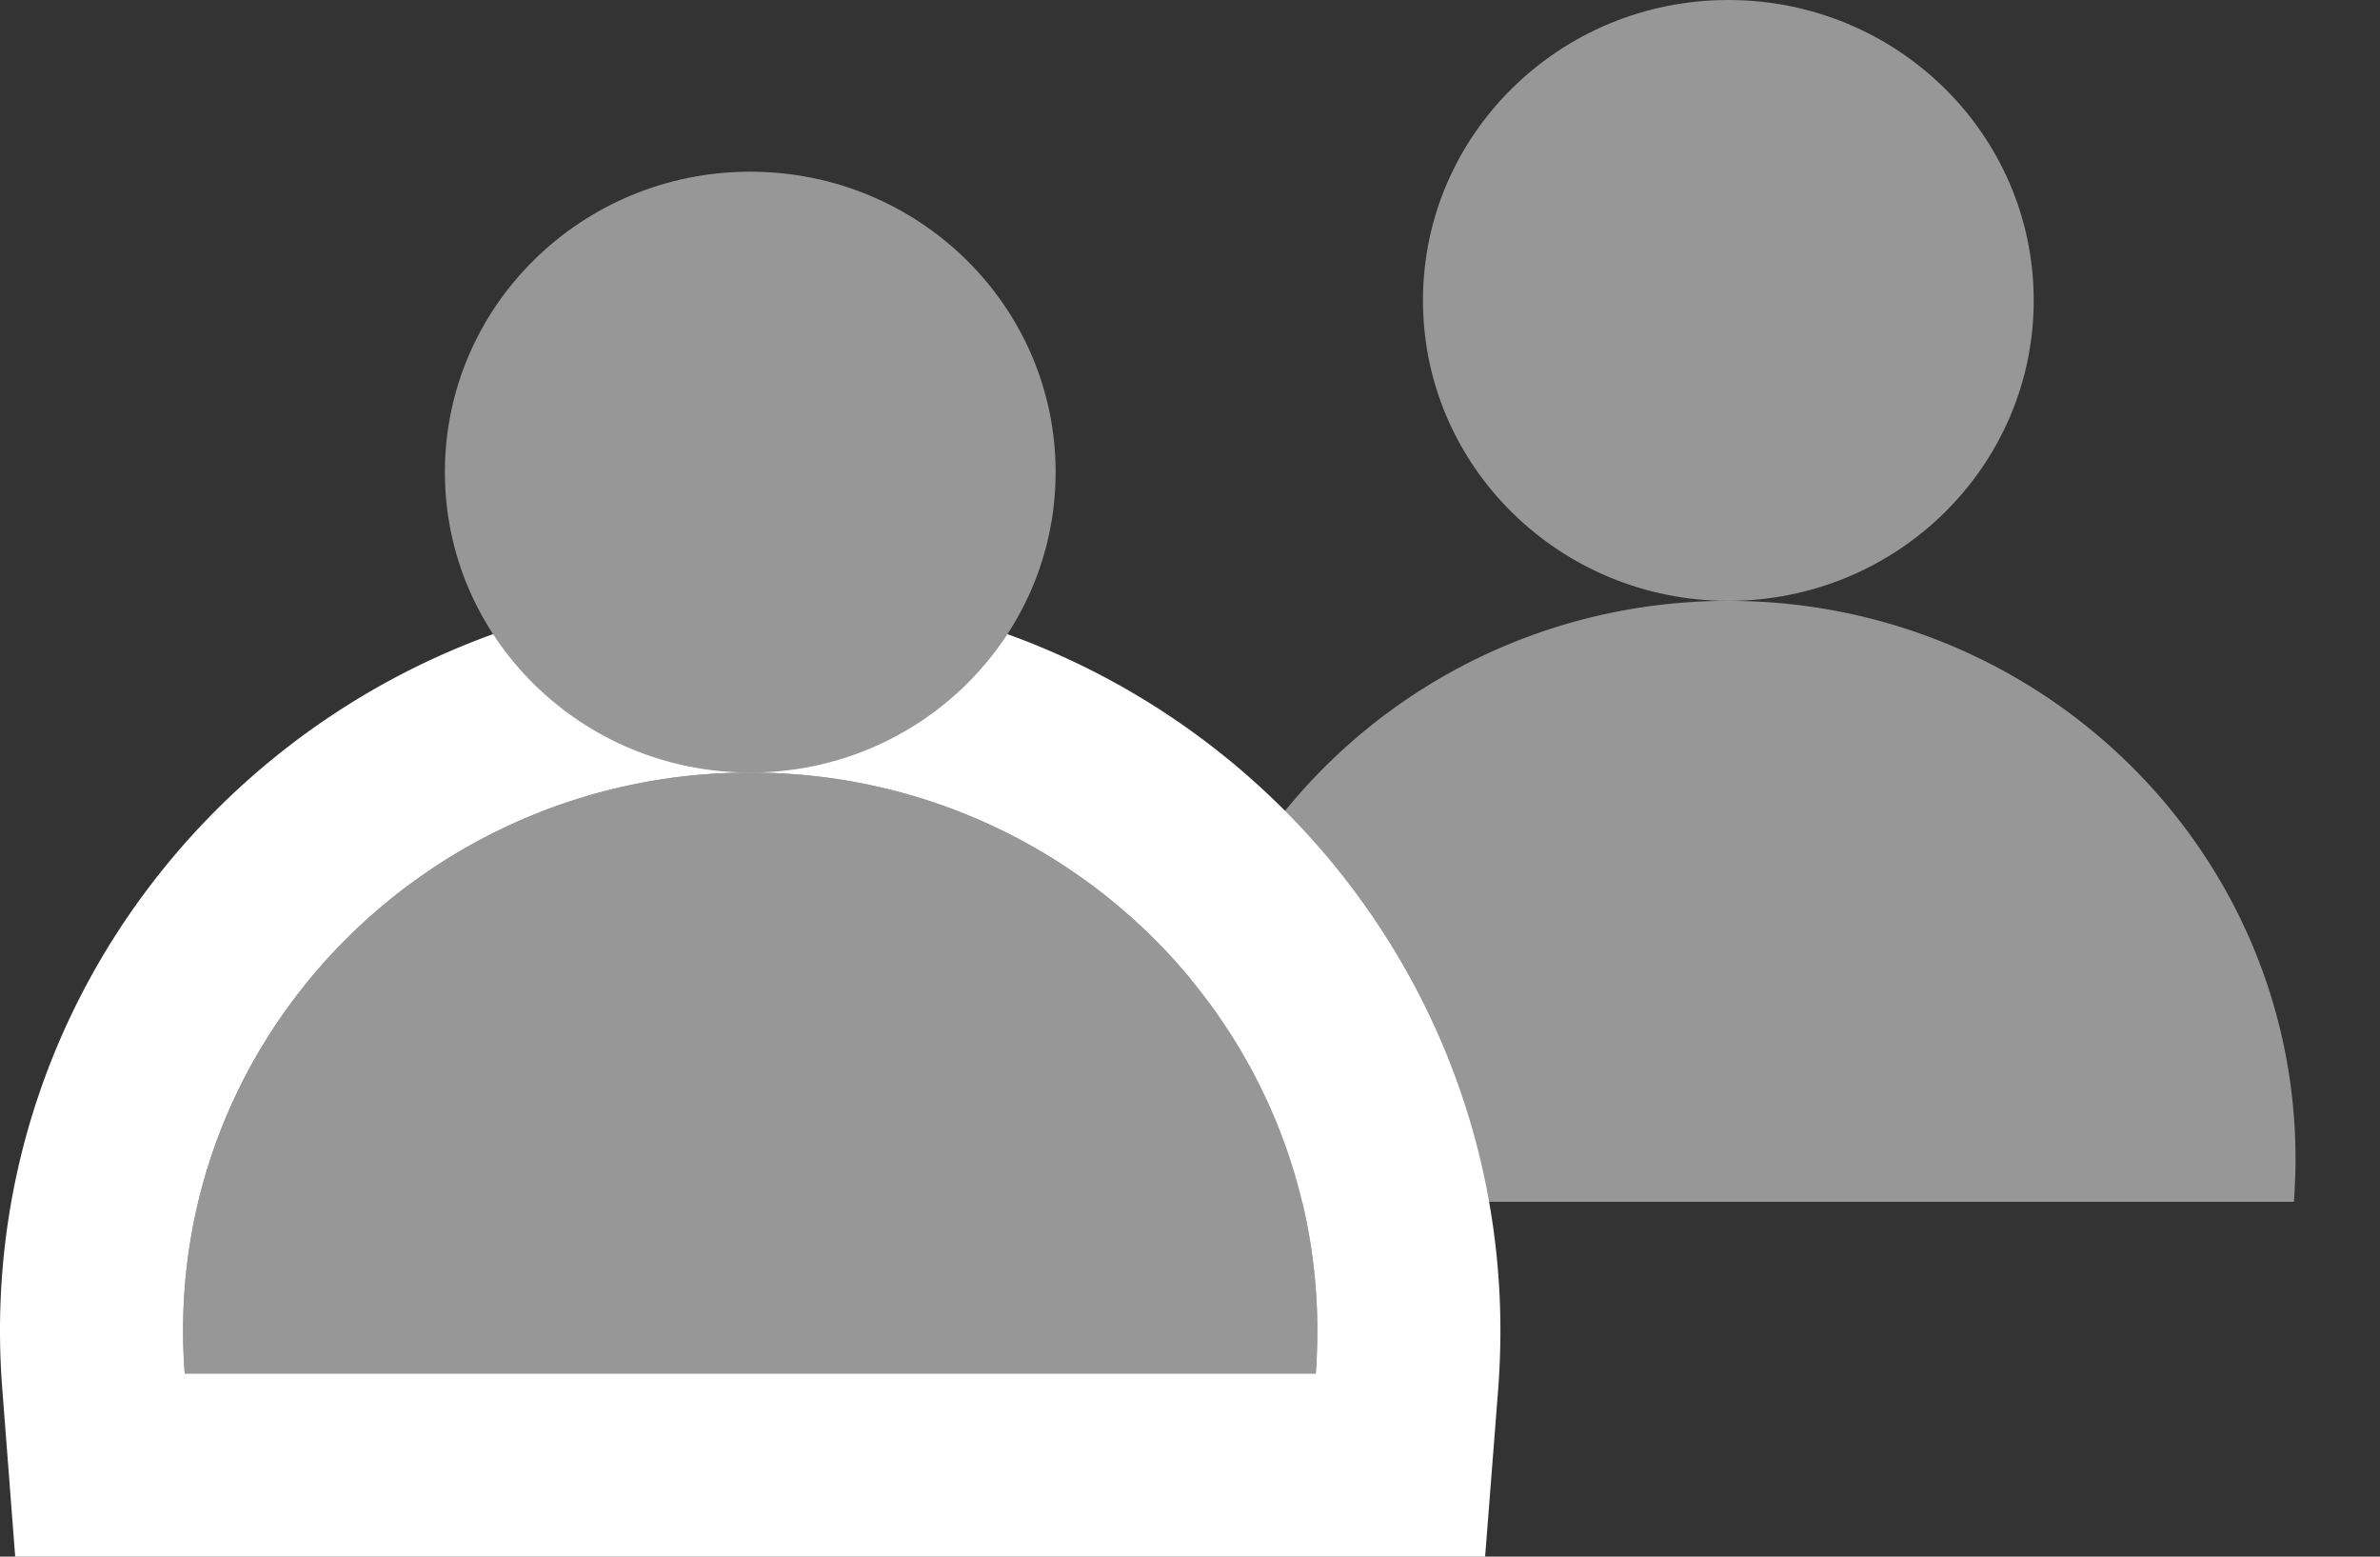
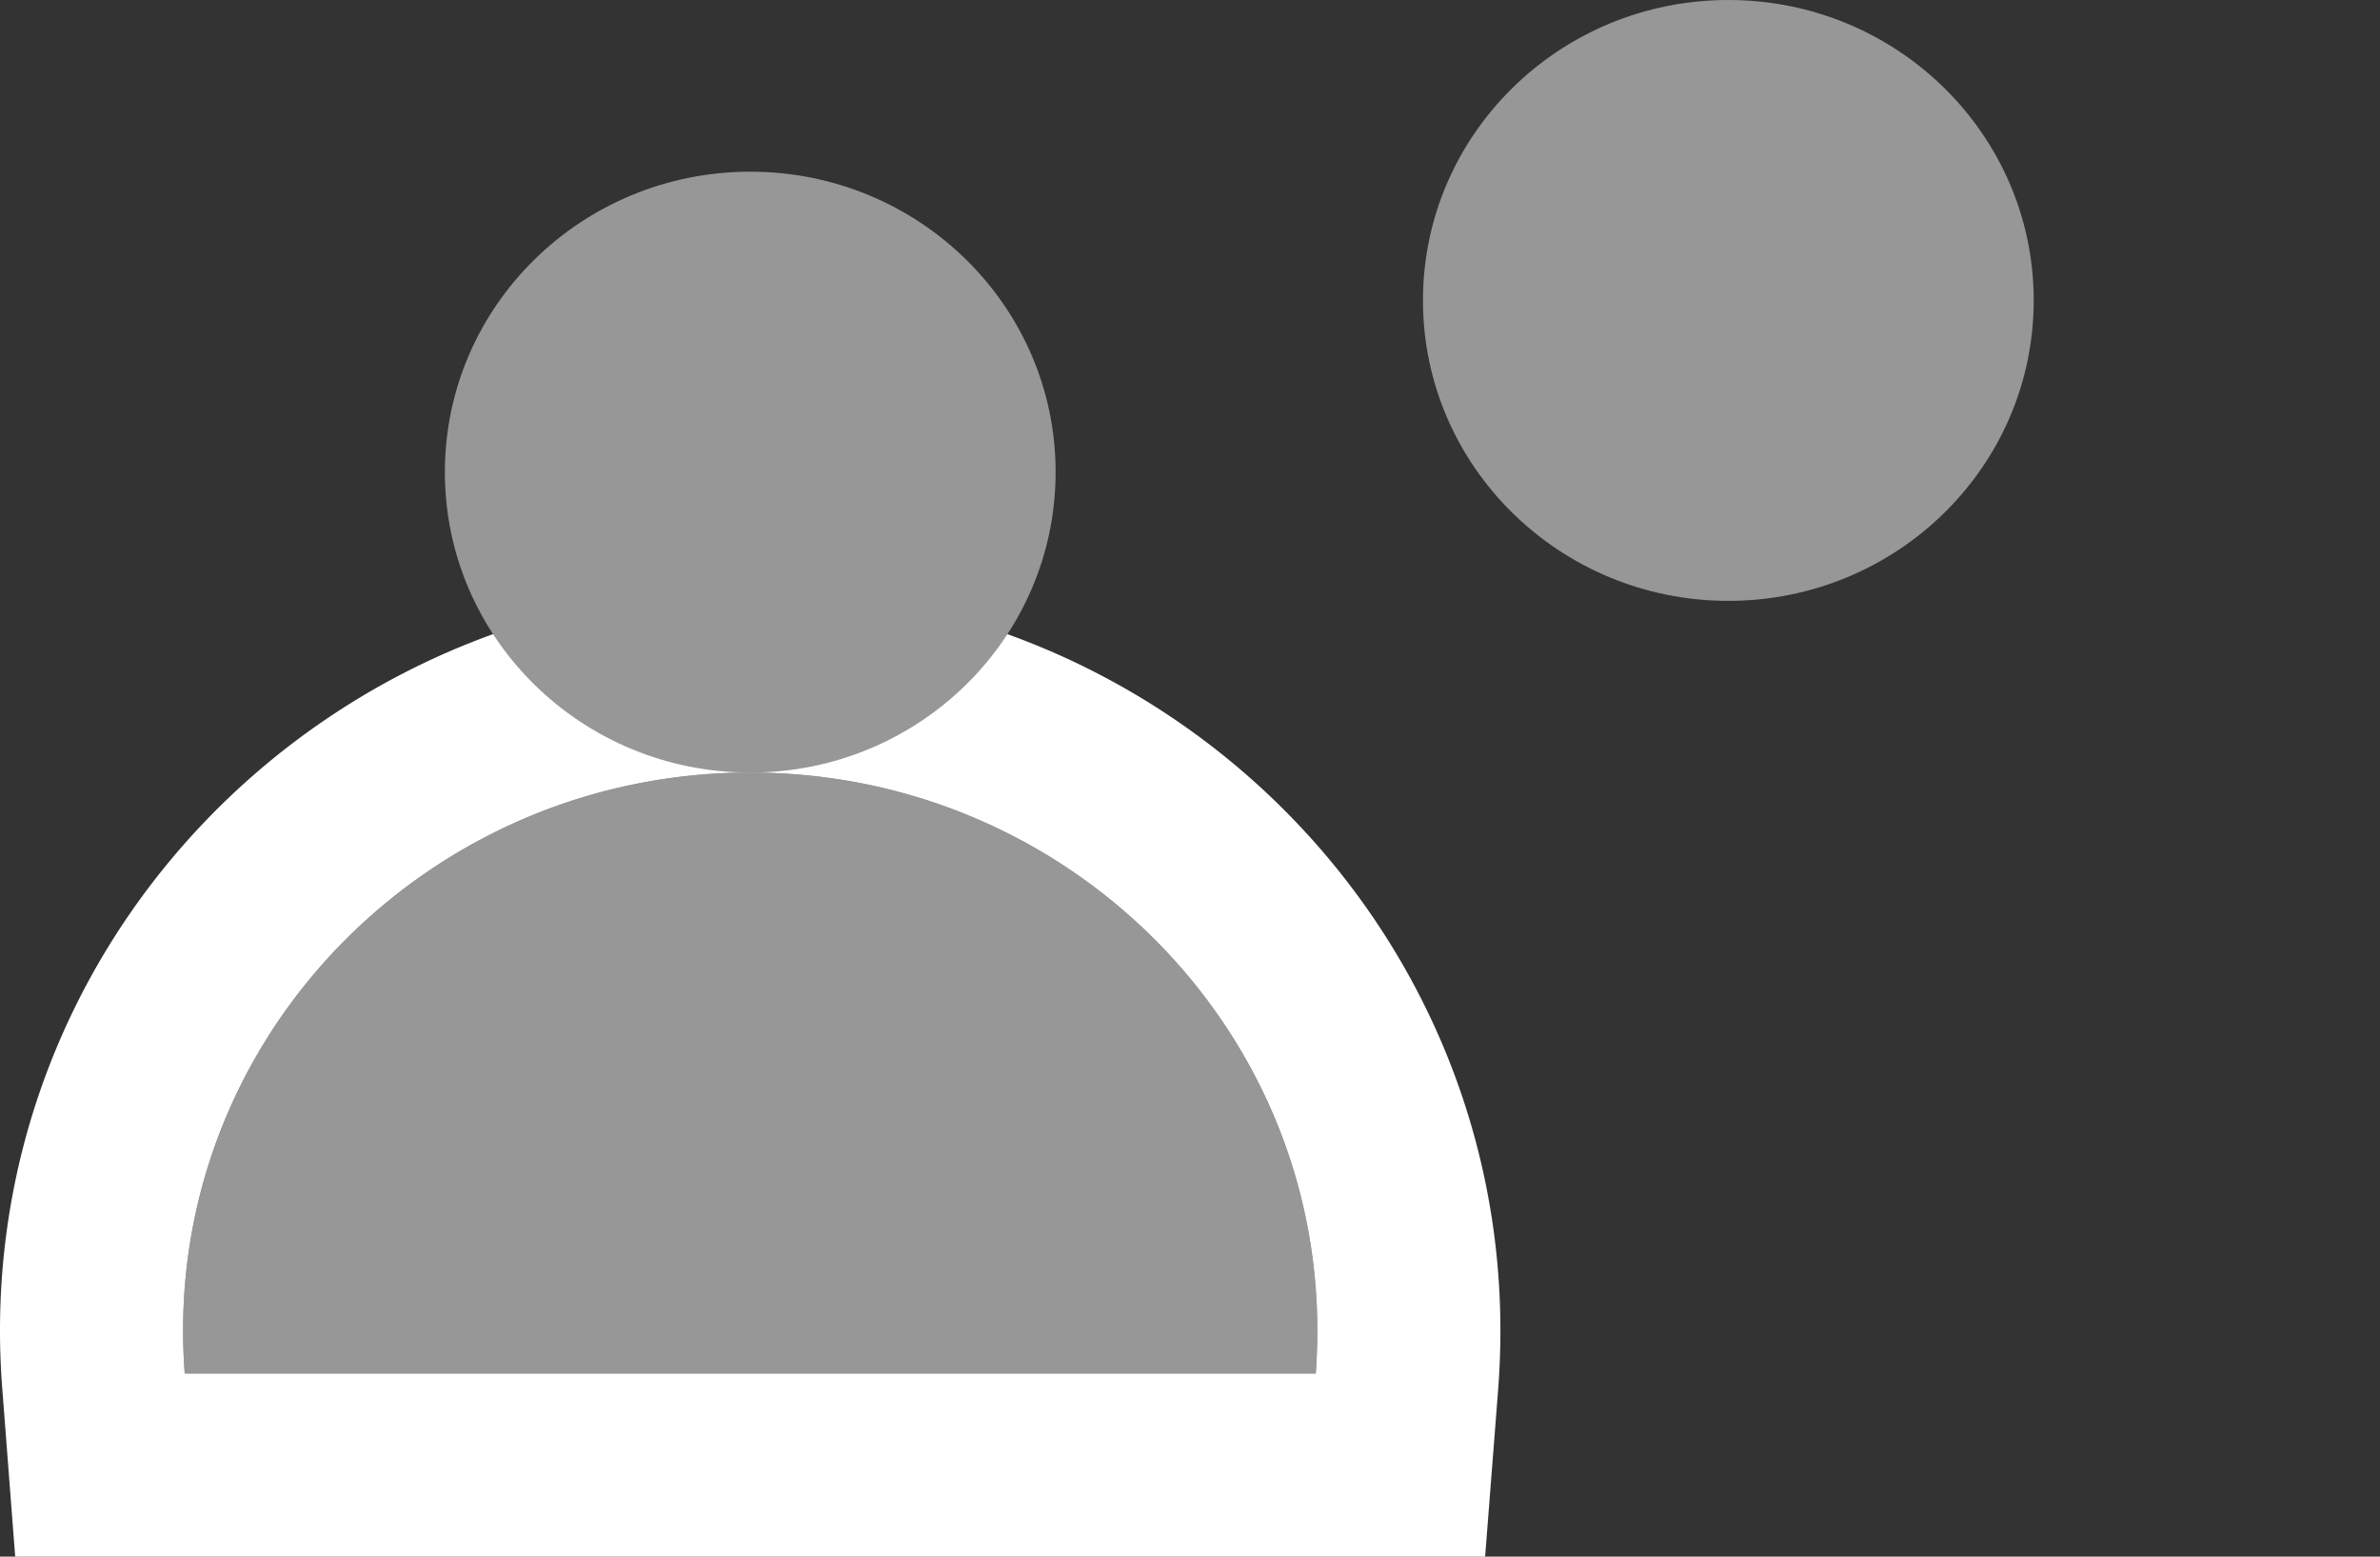
<svg xmlns="http://www.w3.org/2000/svg" height="17" width="26">
  <rect width="100%" height="100%" fill="#333333" stroke="none" />
  <g fill="none" fill-rule="evenodd">
-     <path d="M12.704 13.125a6.078 6.078 0 0 1-.018-.469c0-3.365 2.774-6.094 6.195-6.094 3.422 0 6.196 2.729 6.196 6.094 0 .158-.006.314-.018.469z" fill="#979797" />
    <path d="M2.018 15A6.078 6.078 0 0 1 2 14.531c0-3.365 2.774-6.094 6.196-6.094 3.421 0 6.195 2.729 6.195 6.094 0 .158-.006.314-.018.469z" fill="#979797" />
    <path d="M1.021 15.077A7.078 7.078 0 0 1 1 14.531c0-3.921 3.225-7.094 7.196-7.094 3.97 0 7.195 3.173 7.195 7.094 0 .183-.007.365-.02.546l-.072.923H1.092z" stroke="#fff" stroke-width="2" />
    <g fill="#979797" transform="translate(2)">
      <ellipse cx="16.881" cy="3.281" rx="3.336" ry="3.281" />
      <ellipse cx="6.196" cy="5.156" rx="3.336" ry="3.281" />
    </g>
  </g>
</svg>